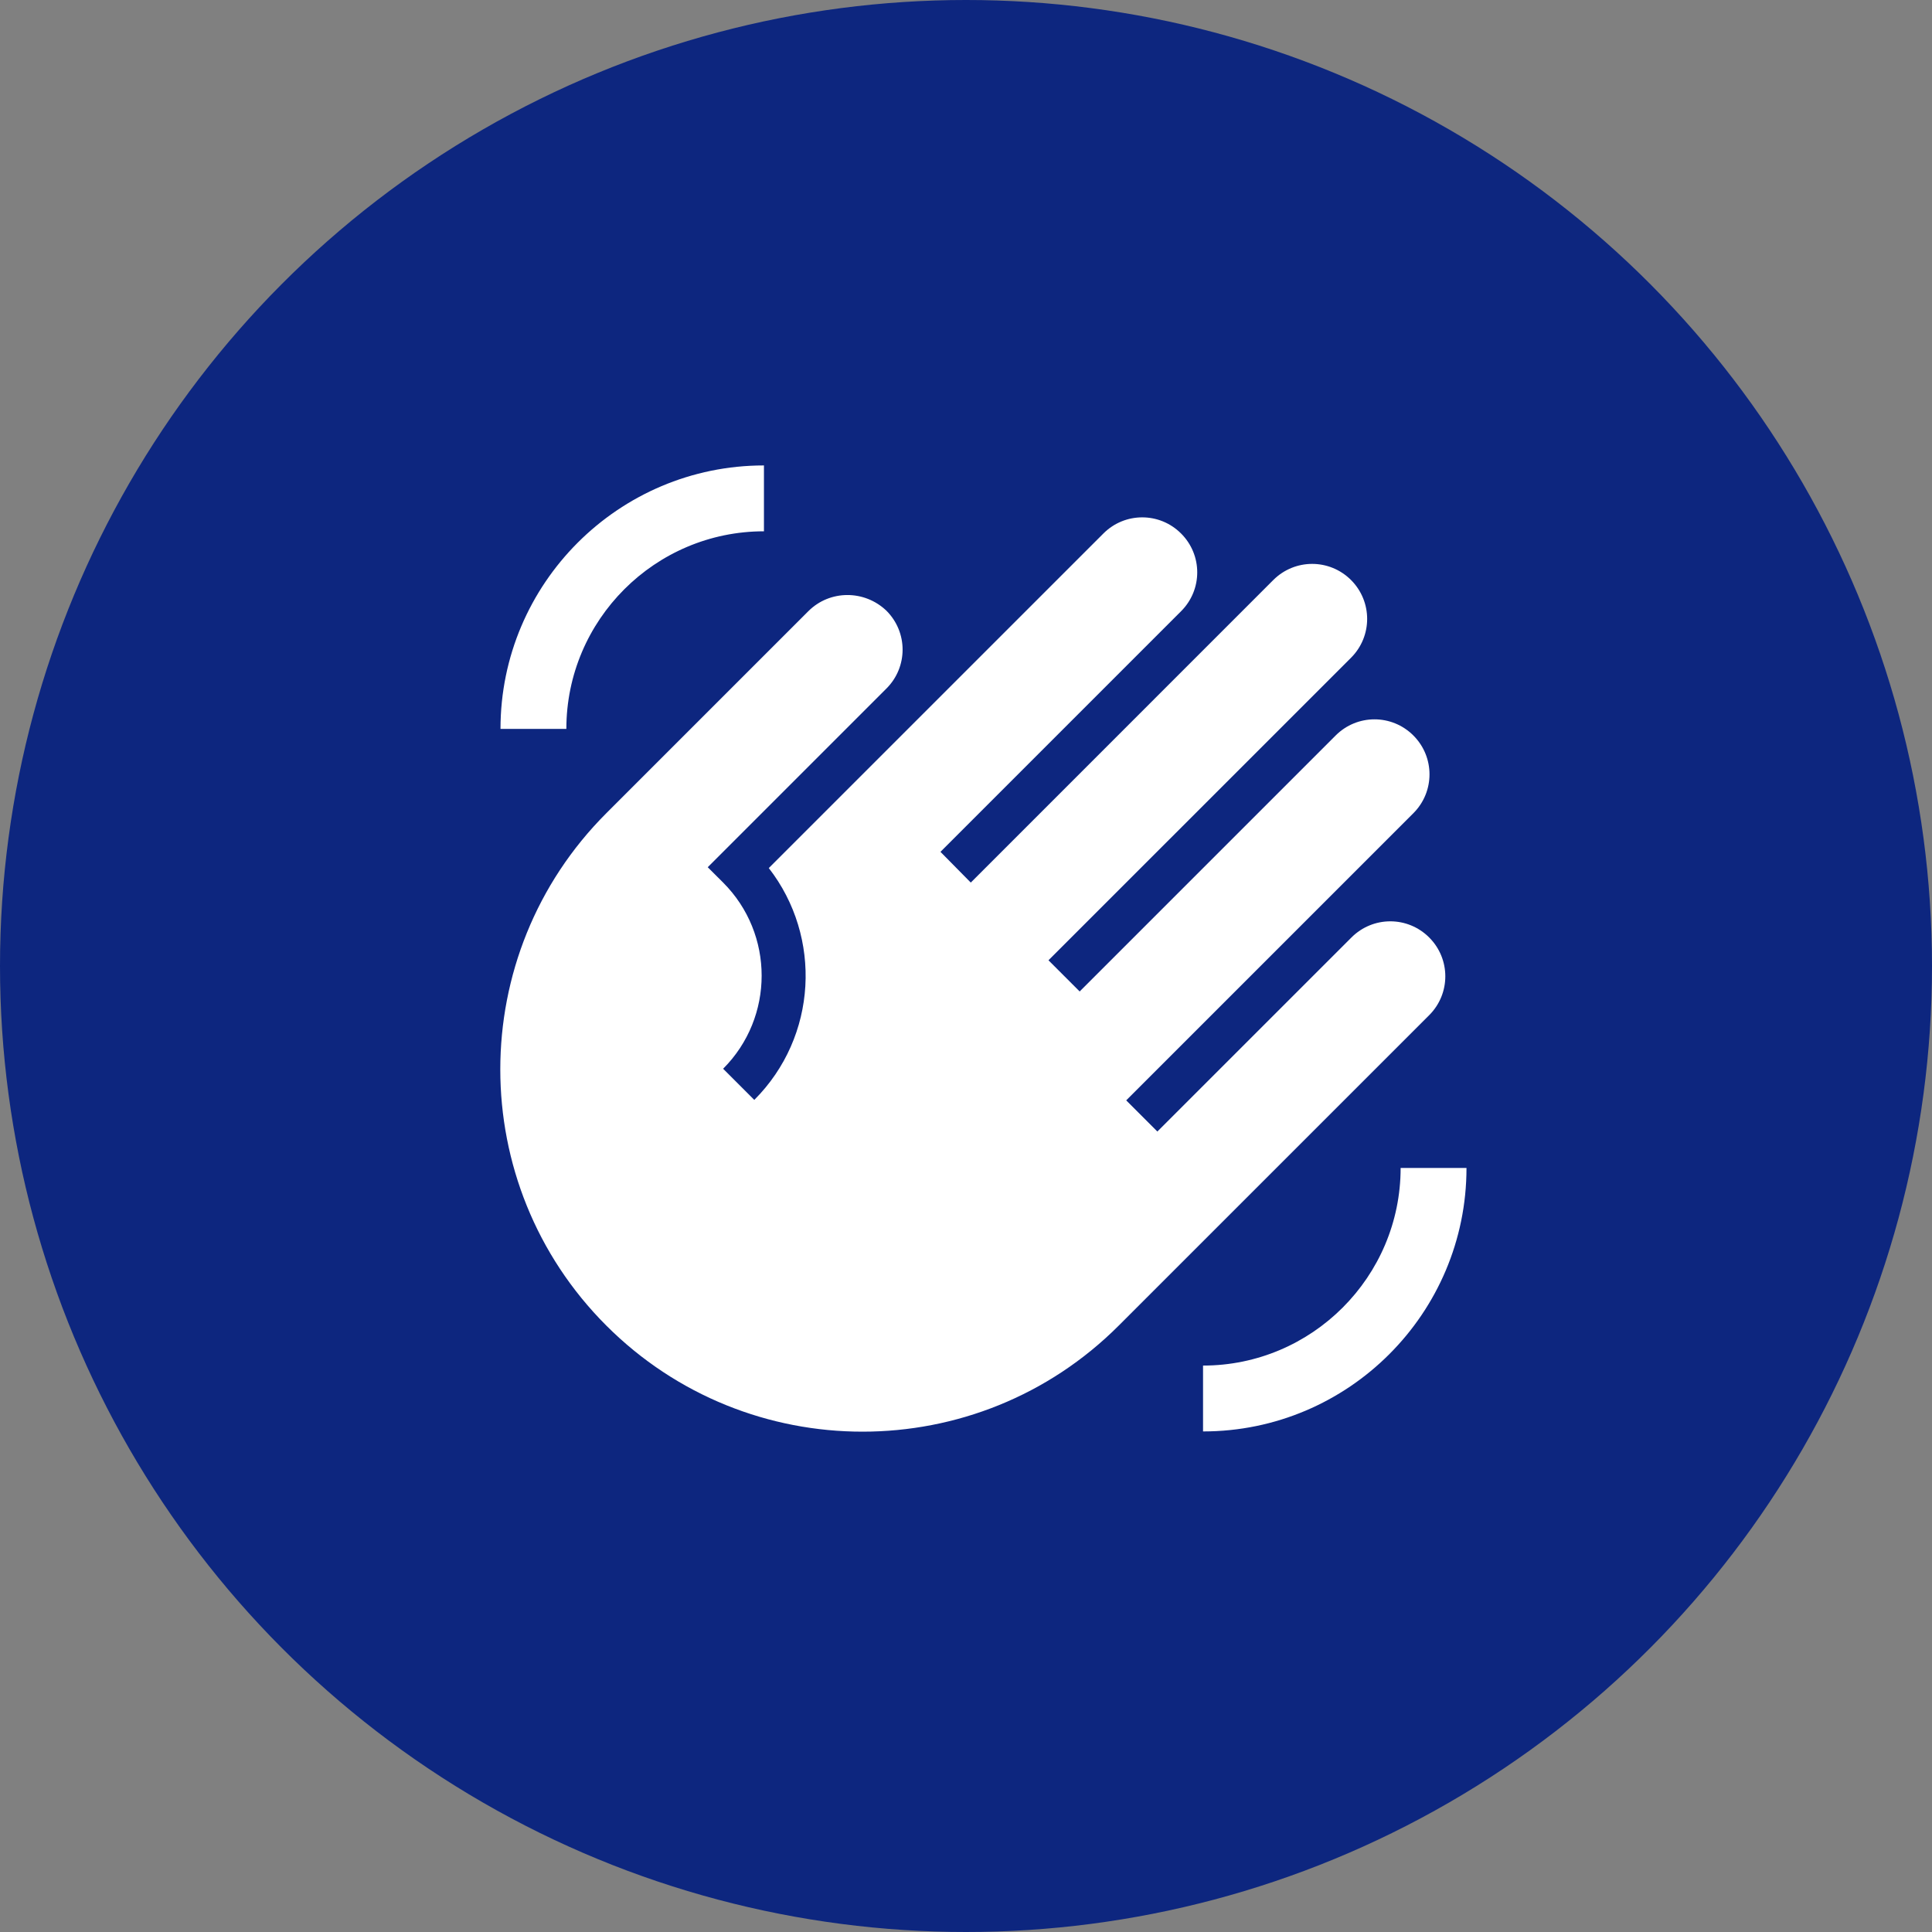
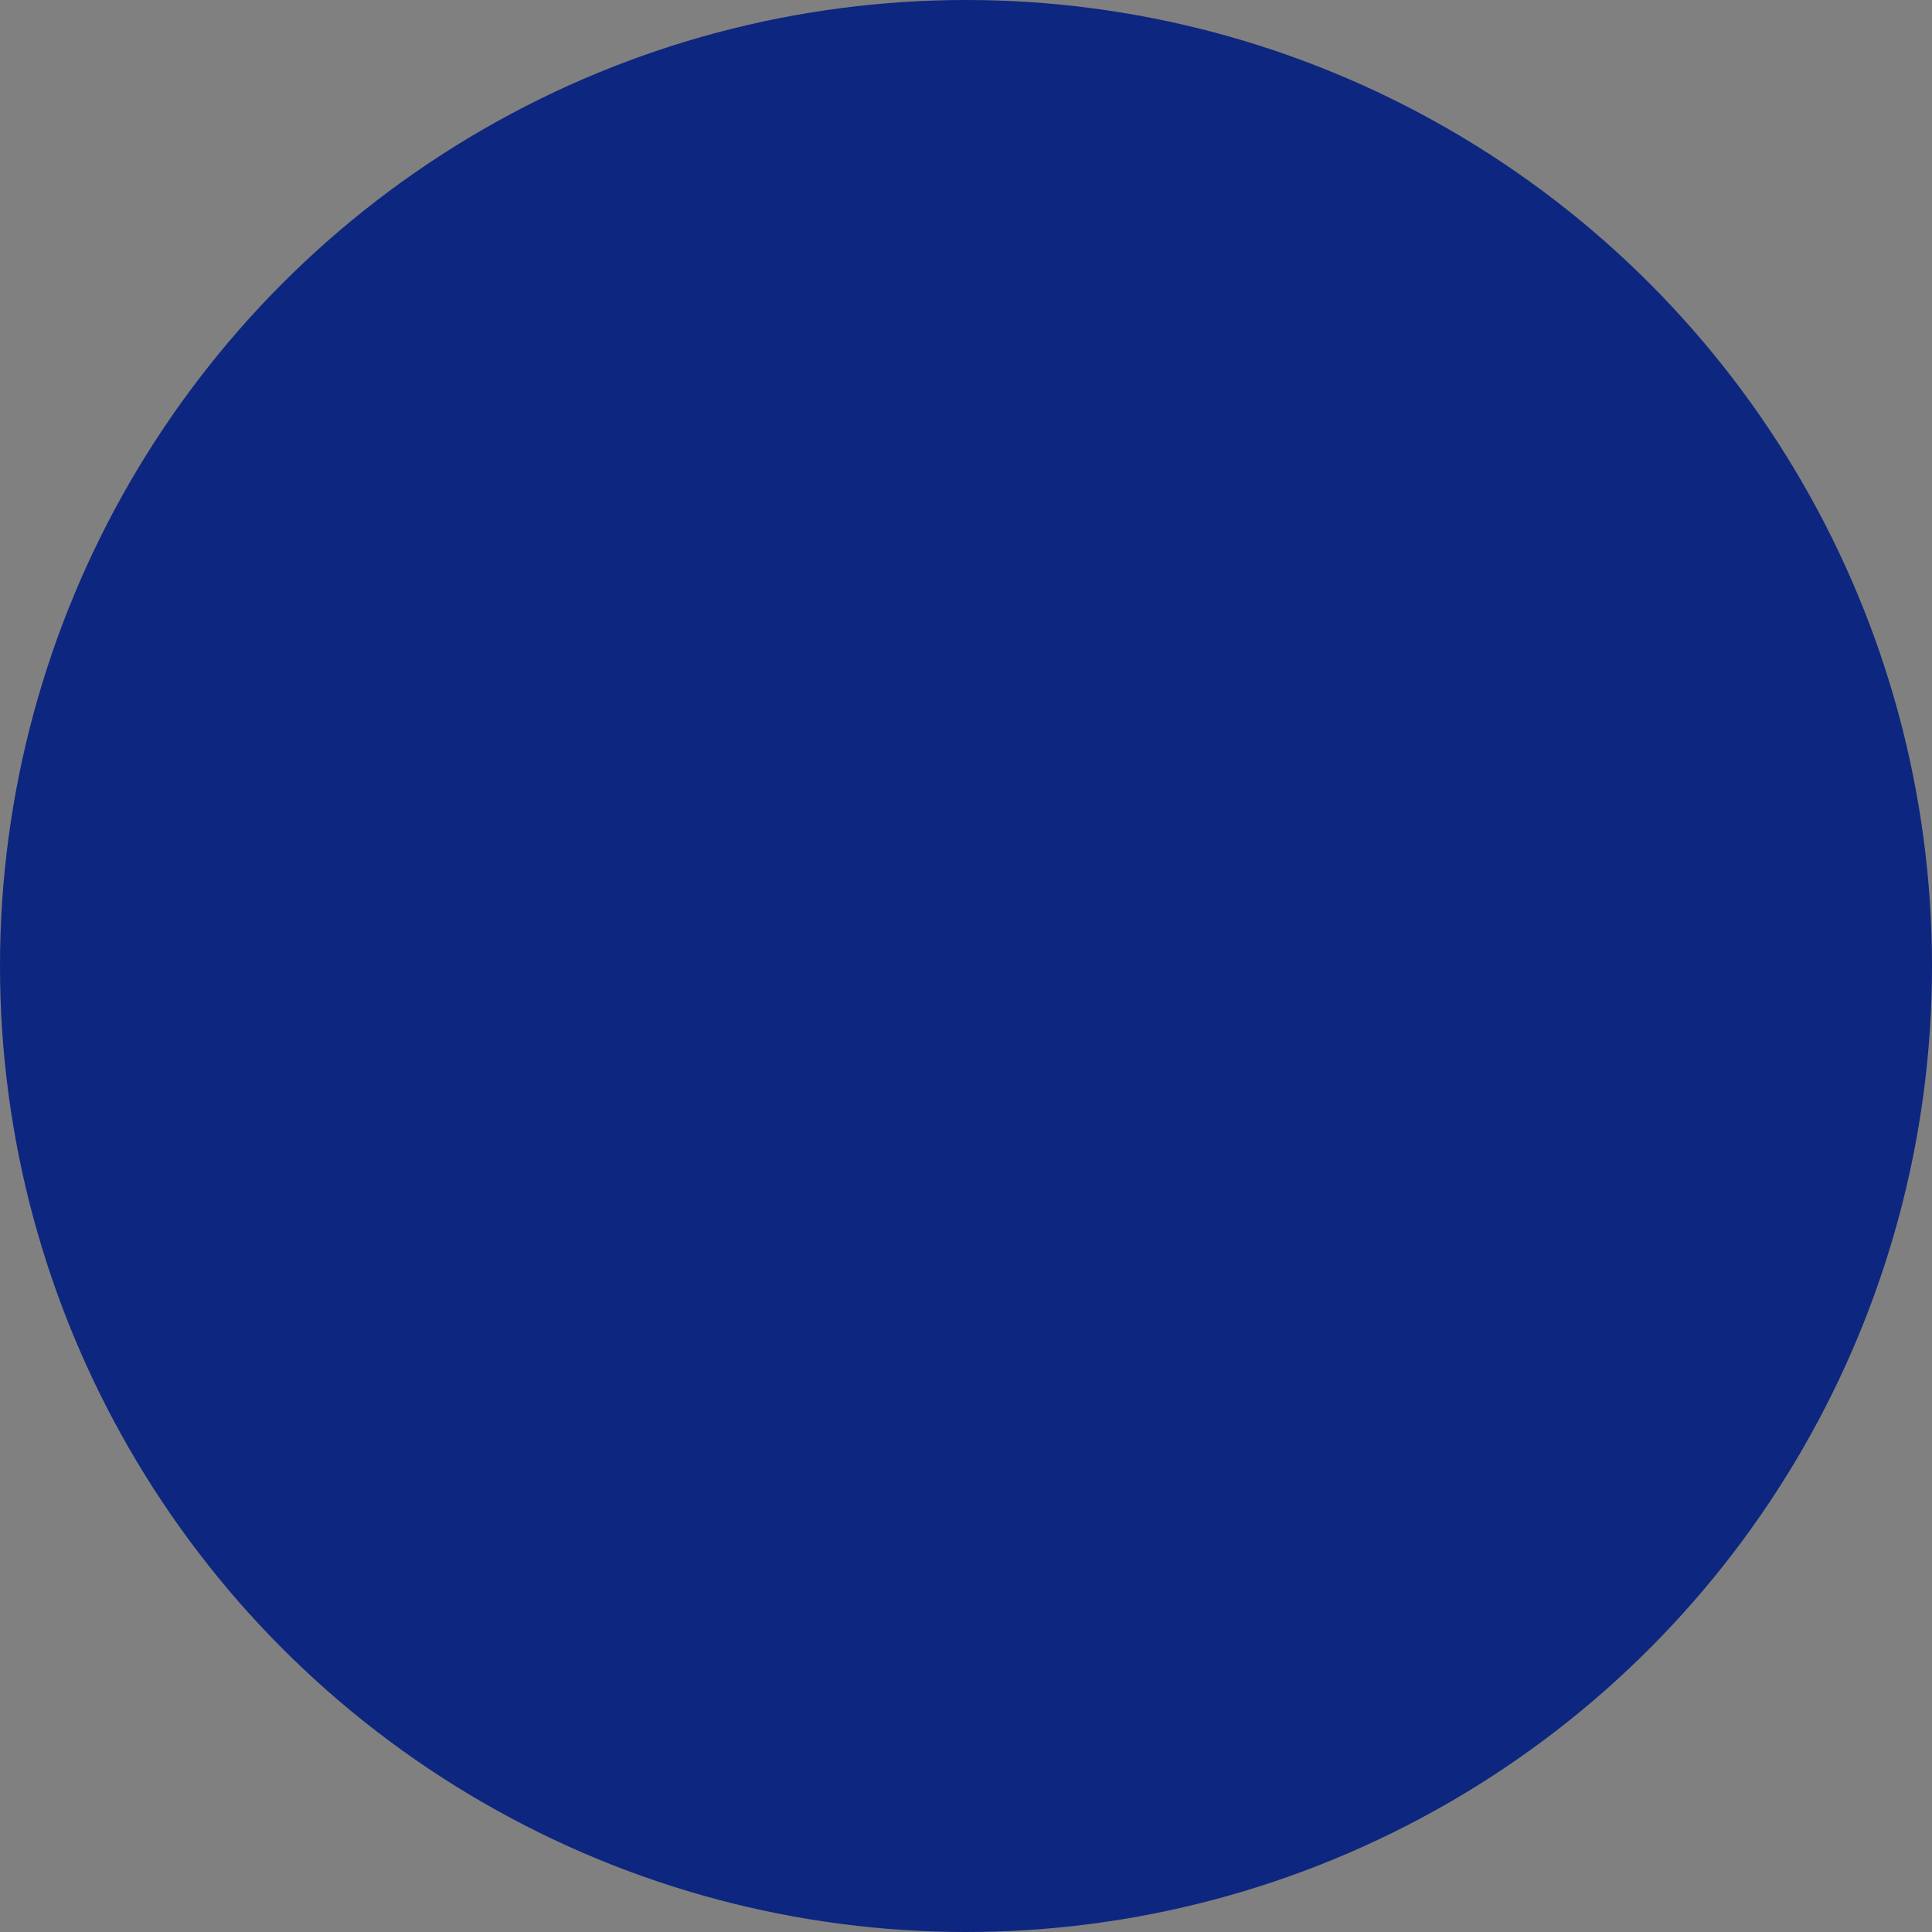
<svg xmlns="http://www.w3.org/2000/svg" width="55" height="55" viewBox="0 0 55 55" fill="none">
  <rect x="0" y="0" width="55" height="55" fill="#808080" stroke="none" />
  <circle cx="27.5" cy="27.5" r="27.5" fill="#0D267F" />
  <g clip-path="url(#clip0_102_2944)">
    <path d="M41.748 33.25C41.748 37.388 38.386 40.75 34.248 40.75V38.875C37.348 38.875 39.873 36.35 39.873 33.25H41.748ZM14.248 20.75C14.248 16.613 17.611 13.25 21.748 13.25V15.125C18.648 15.125 16.123 17.65 16.123 20.75H14.248ZM23.011 17.4L17.261 23.15C13.236 27.175 13.236 33.712 17.261 37.737C21.286 41.763 27.823 41.763 31.848 37.737L40.686 28.9C41.298 28.288 41.298 27.3 40.686 26.688C40.073 26.075 39.086 26.075 38.473 26.688L32.948 32.212L32.061 31.325L40.236 23.15C40.848 22.538 40.848 21.55 40.236 20.938C39.623 20.325 38.636 20.325 38.023 20.938L30.736 28.225L29.848 27.337L38.461 18.725C39.073 18.113 39.073 17.125 38.461 16.512C37.848 15.9 36.861 15.9 36.248 16.512L27.636 25.125L26.773 24.25L33.623 17.4C34.236 16.788 34.236 15.8 33.623 15.188C33.011 14.575 32.023 14.575 31.411 15.188L21.886 24.712C23.411 26.675 23.273 29.512 21.473 31.312L20.586 30.425C22.048 28.962 22.048 26.587 20.586 25.125L20.148 24.688L25.236 19.6C25.848 18.988 25.848 18 25.236 17.387C24.611 16.788 23.623 16.788 23.011 17.4Z" fill="white" />
  </g>
  <defs>
    <clipPath id="clip0_102_2944">
-       <rect width="30" height="30" fill="white" transform="translate(13 12)" />
-     </clipPath>
+       </clipPath>
  </defs>
</svg>